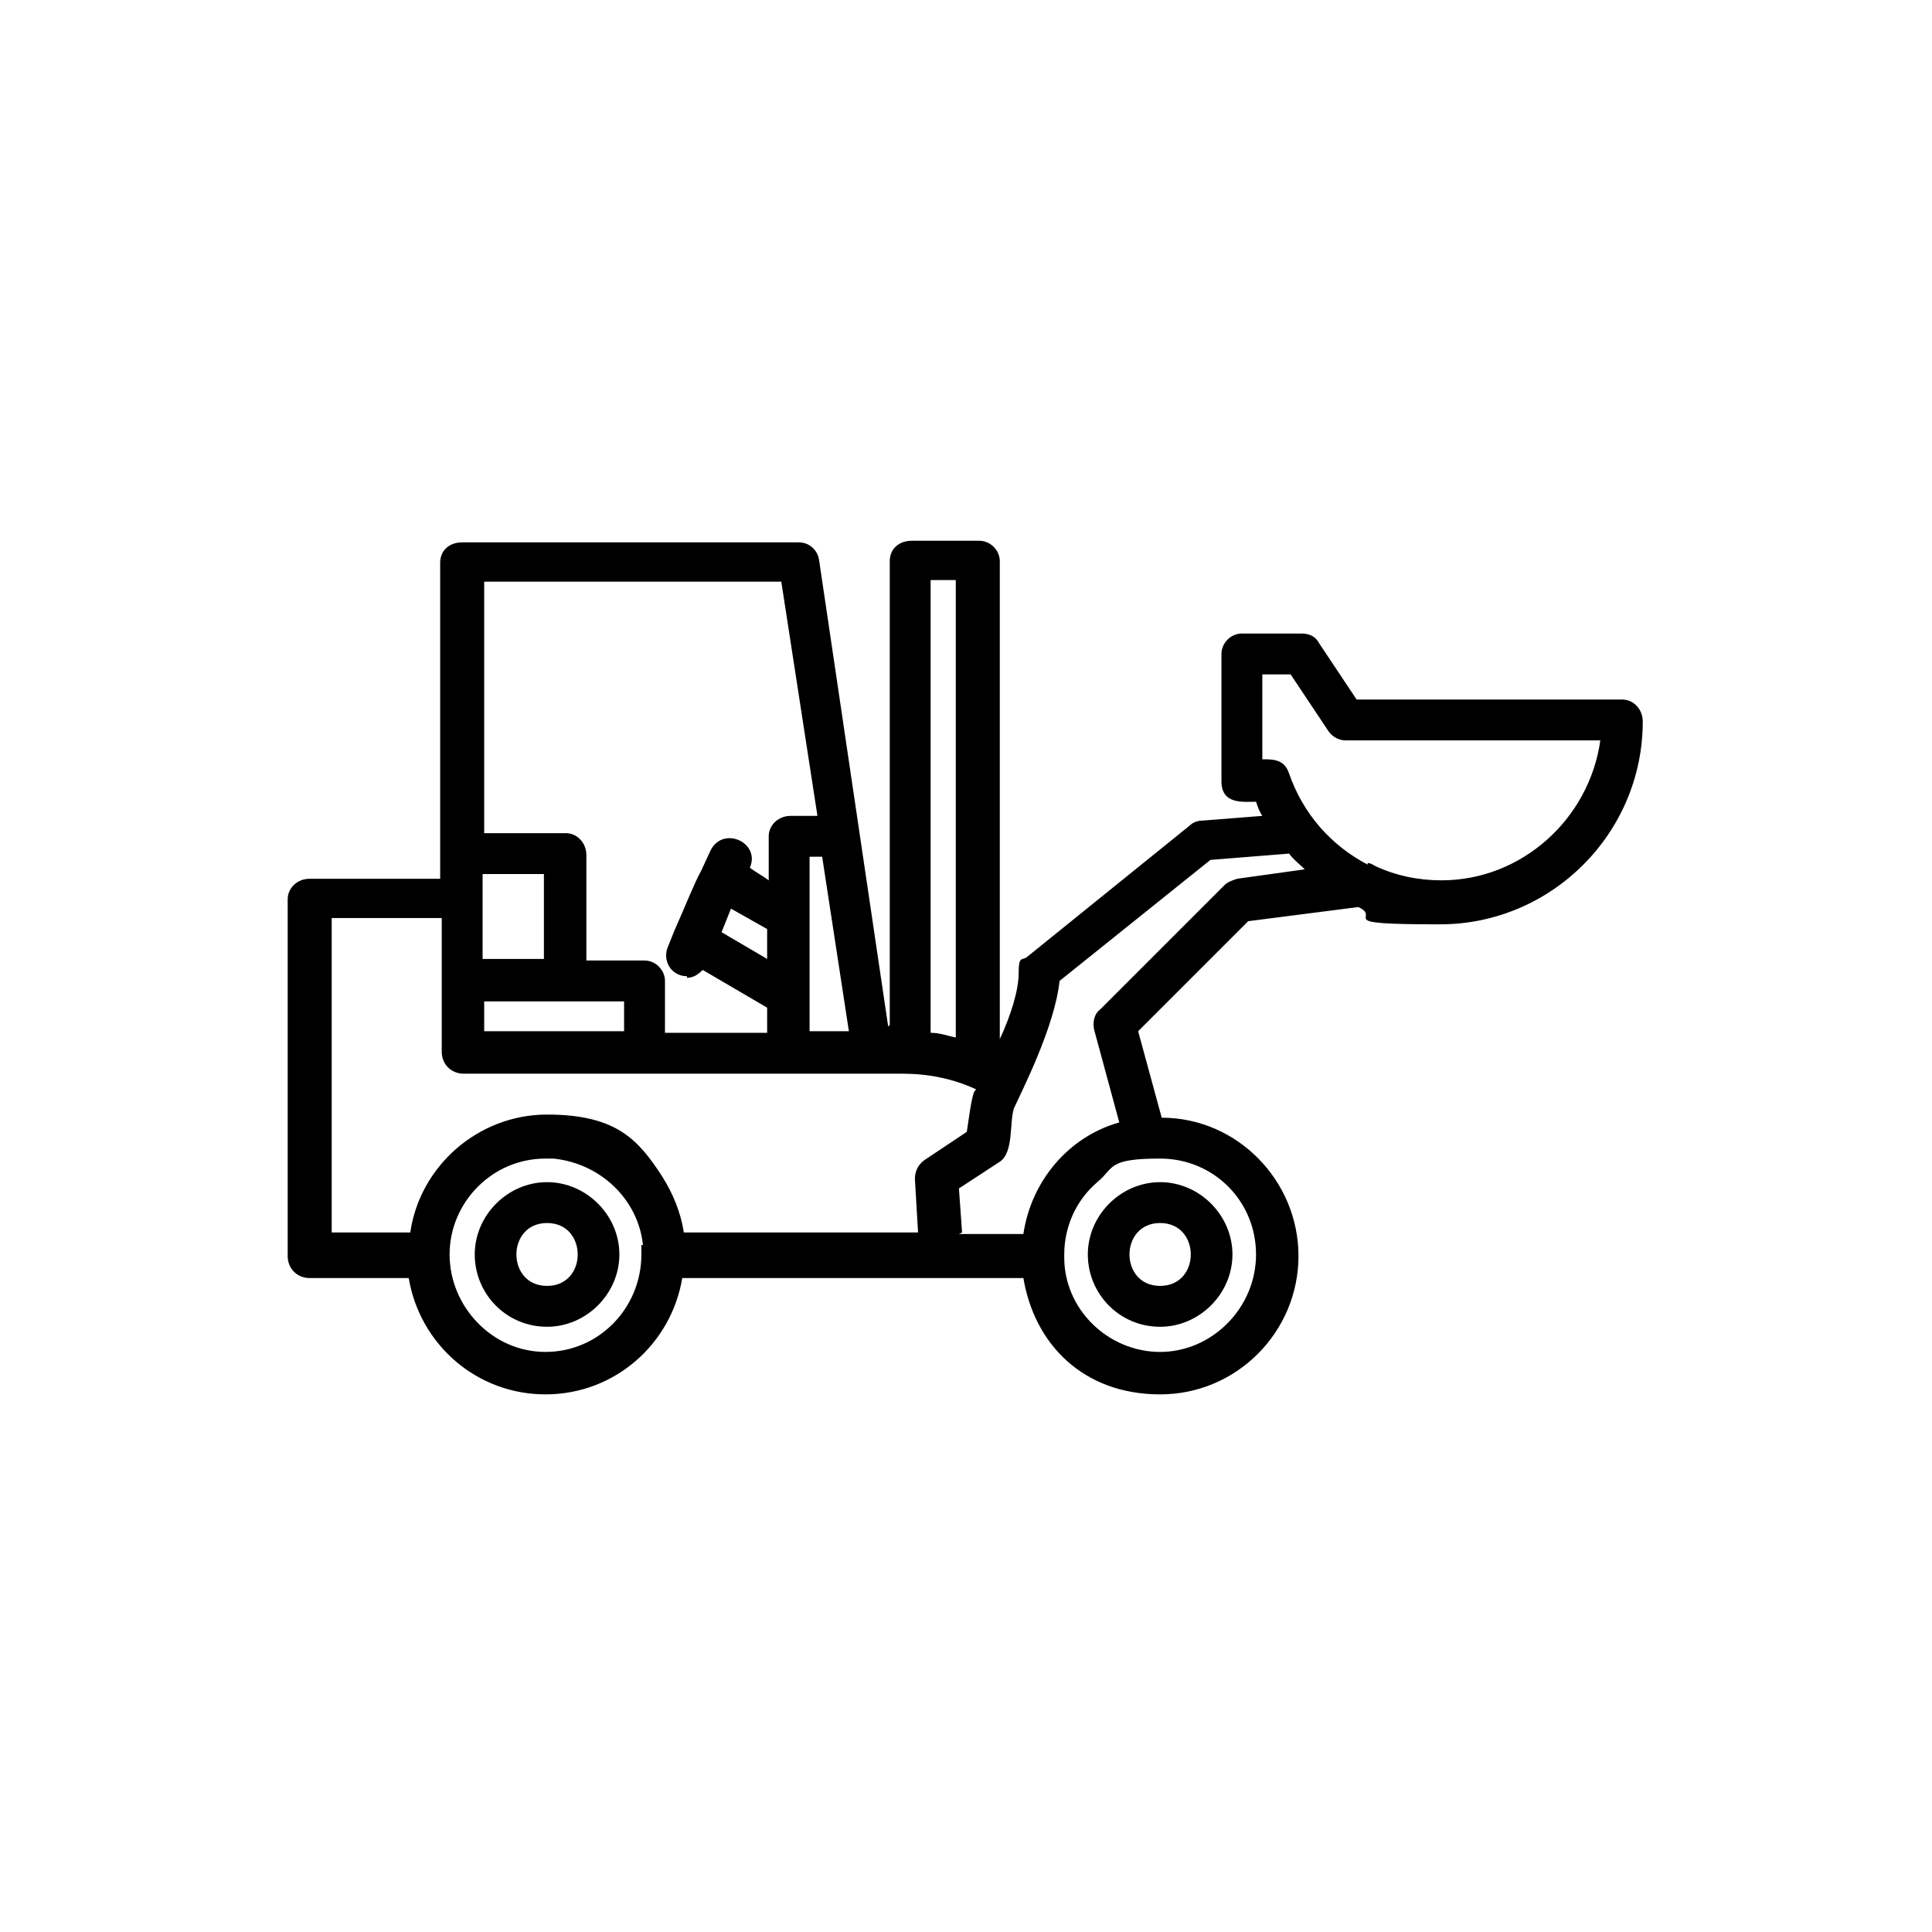
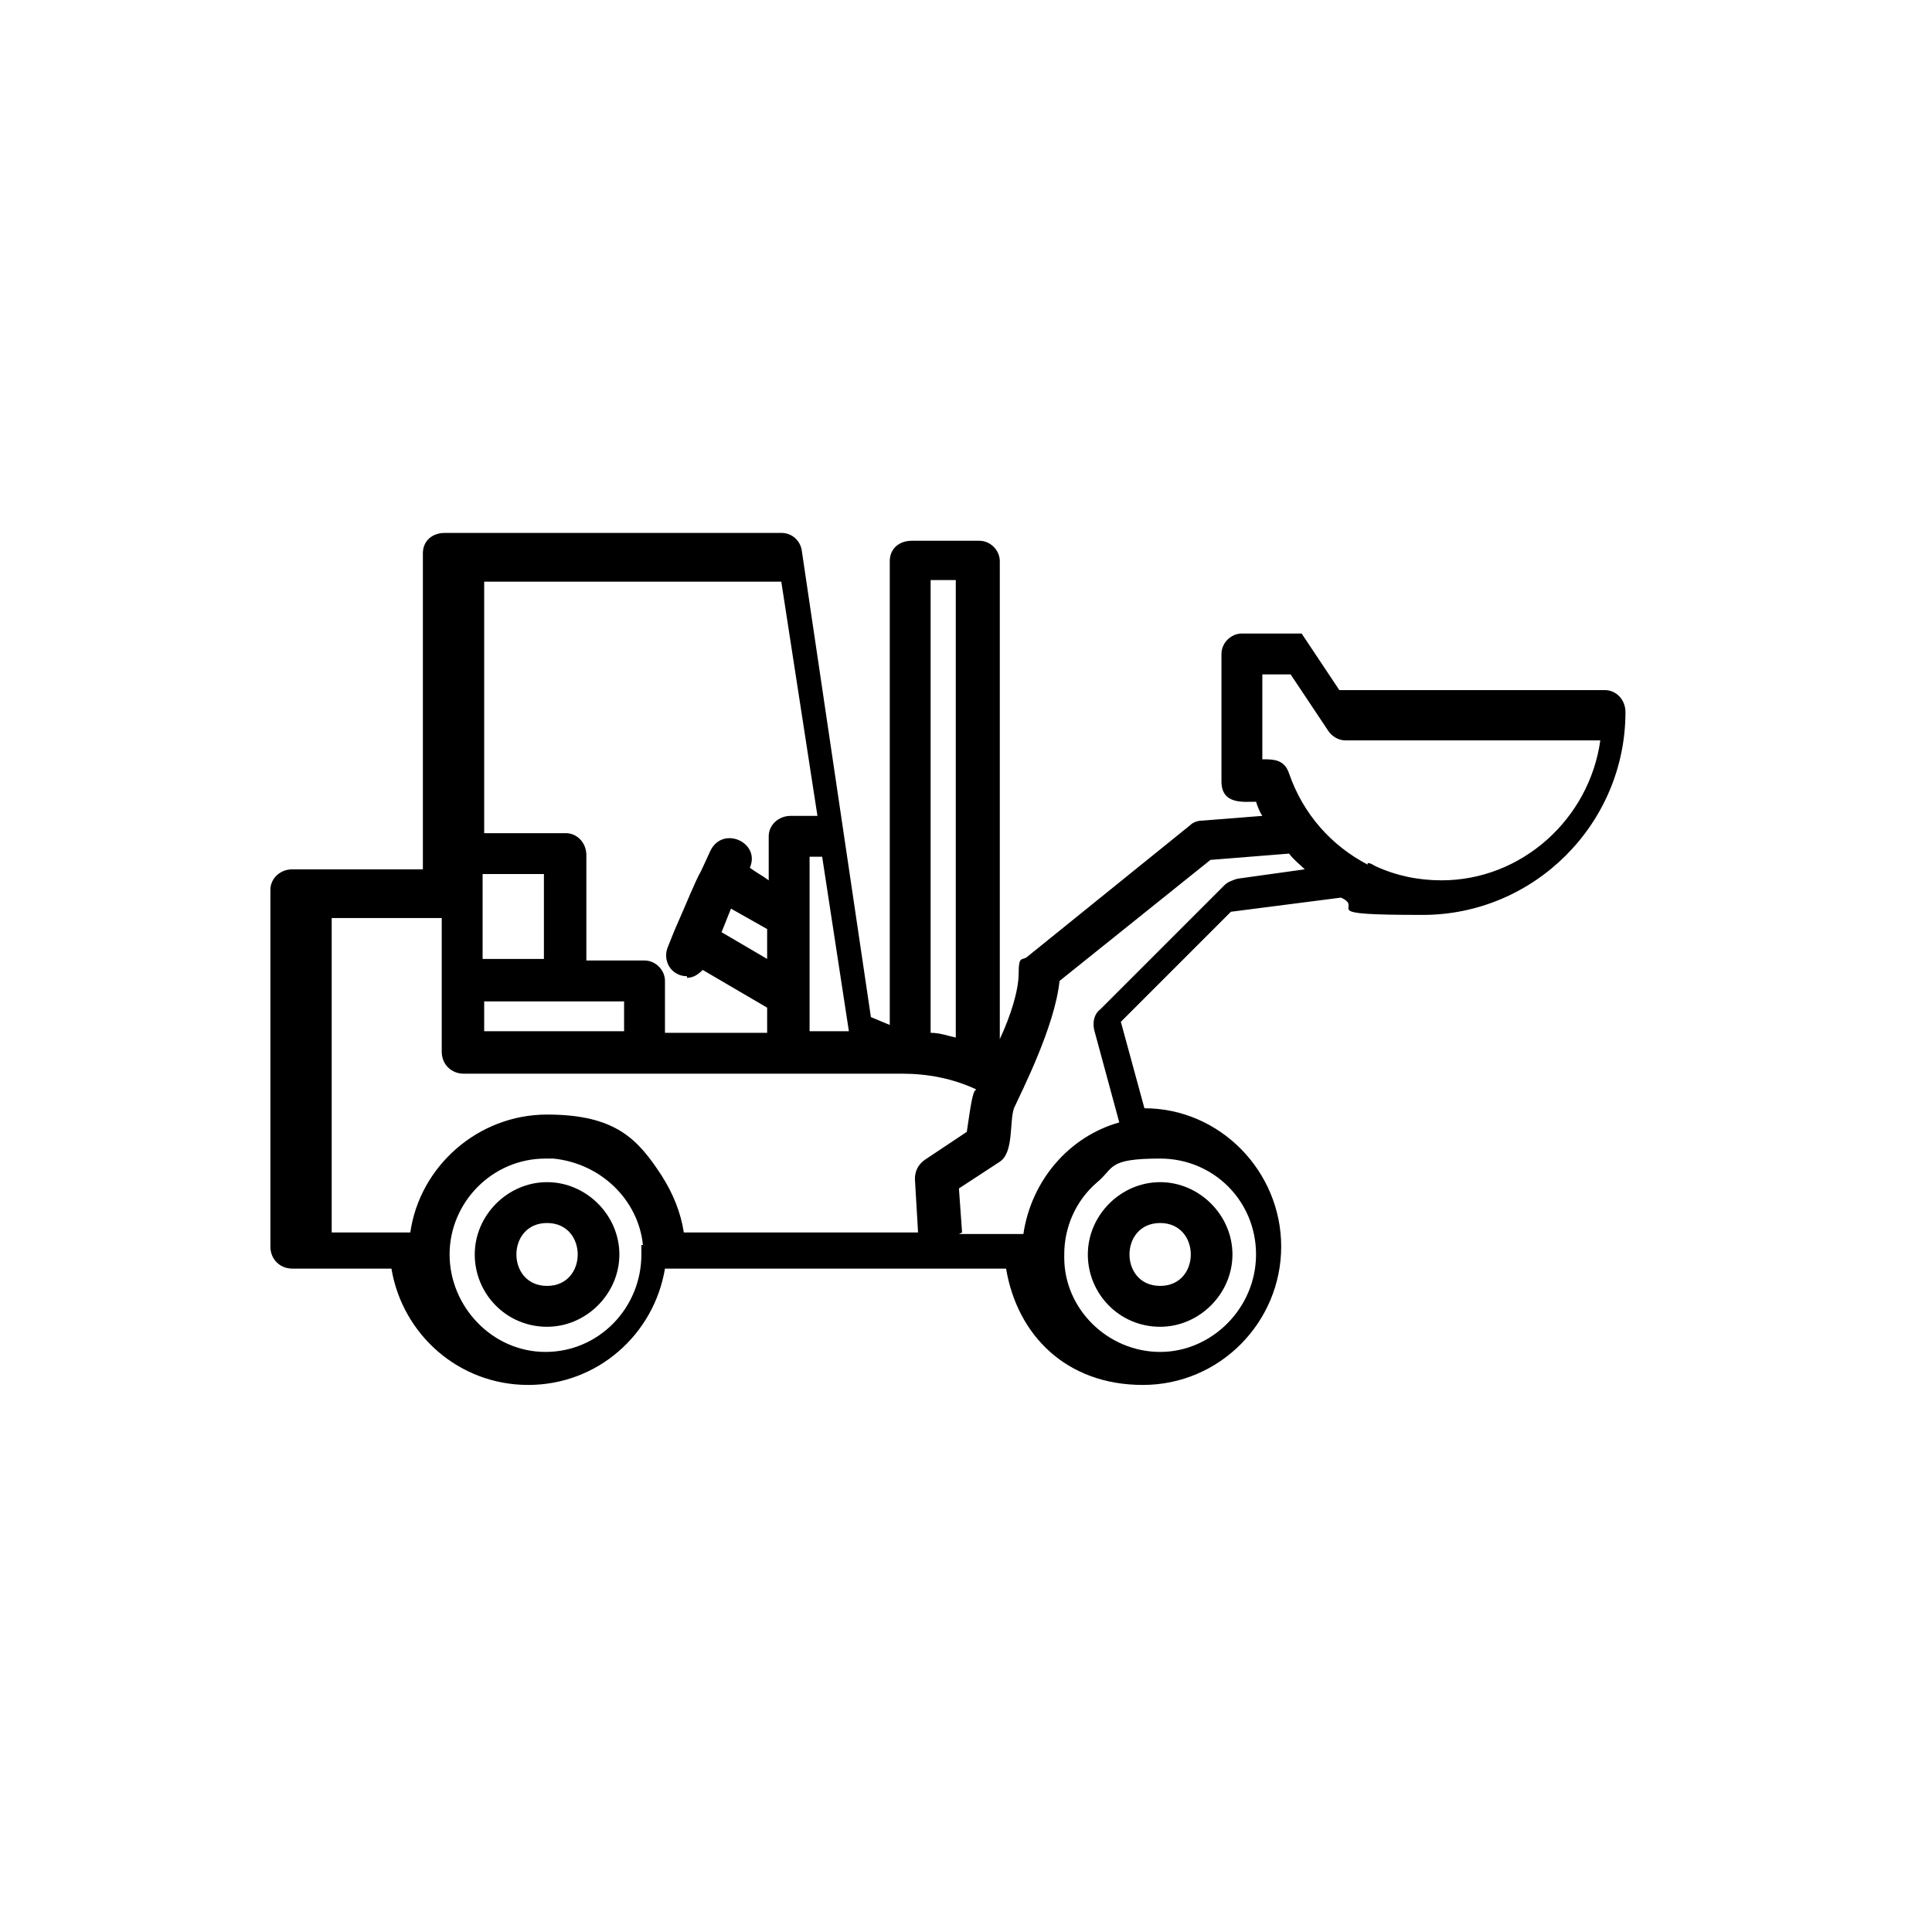
<svg xmlns="http://www.w3.org/2000/svg" viewBox="0 0 122.9 122.9">
  <defs>
    <style>      .st0 {        fill-rule: evenodd;      }    </style>
  </defs>
  <g id="Layer_1">
    <g id="Layer_x5F_1">
-       <path class="st0" d="M43.7,62.1c-1,0-1.6-1-1.2-1.9l.4-1h0c.8-1.8,1.3-3.1,1.7-3.8l.6-1.3c.8-1.6,3.2-.5,2.5,1.1h0c.4.3.8.5,1.2.8v-2.8c0-.7.6-1.3,1.4-1.3h1.7l-2.3-14.9h-18.9v16h5.2c.7,0,1.3.6,1.3,1.4v6.7h3.7c.7,0,1.3.6,1.3,1.3v3.3h6.5v-1.6l-4.1-2.4c-.3.3-.6.5-1,.5ZM60.8,66v-29.1h-1.6v28.8c.6,0,1.1.2,1.6.3ZM56.6,65.2v-29.5c0-.8.6-1.3,1.4-1.3h4.3c.7,0,1.3.6,1.3,1.3v30.4c.7-1.5,1.2-3.1,1.2-4.2s.2-.8.5-1l10.4-8.4c.2-.2.5-.3.8-.3l3.8-.3c-.2-.3-.3-.6-.4-.9-.8,0-2.2.2-2.2-1.3v-8.1c0-.7.6-1.3,1.3-1.3h3.8c.5,0,.9.2,1.1.6l2.4,3.6h16.9c.7,0,1.3.6,1.3,1.4,0,7.1-5.8,12.9-12.9,12.9s-3.6-.4-5.2-1.1l-7,.9-7,7,1.5,5.5c4.8,0,8.7,4,8.7,8.8s-3.9,8.8-8.8,8.8-8-3.2-8.7-7.4h-21.7c-.7,4.2-4.3,7.4-8.7,7.4s-8-3.2-8.7-7.4h-6.3c-.8,0-1.4-.6-1.4-1.4v-22.7c0-.7.6-1.3,1.4-1.3h8.3v-20.1c0-.8.6-1.3,1.4-1.3h21.4c.7,0,1.2.5,1.3,1.1l4.4,29.7ZM52.3,54.5h-.8v11.1h2.5l-1.7-11.1ZM40.9,79.2c-.3-2.9-2.7-5.2-5.7-5.5h-.5c-3.4,0-6.1,2.8-6.1,6.1s2.7,6.2,6.1,6.2,6.1-2.8,6.1-6.2v-.6ZM62.1,69.3c-1.5-.7-3.1-1-4.7-1h-27.9c-.8,0-1.4-.6-1.4-1.4v-8.5h-7v20h5c.6-4.2,4.3-7.5,8.7-7.5s5.8,1.6,7.3,3.9c.7,1.1,1.2,2.3,1.4,3.6h14.9l-.2-3.4c0-.5.2-.9.6-1.2l2.7-1.8c.1-.6.3-2.3.5-2.6l.2-.2ZM61,78.5h4.1c.5-3.4,2.9-6.2,6.1-7.1l-1.6-5.9c-.1-.5,0-1,.4-1.3l7.9-7.9c.2-.2.5-.3.8-.4l4.3-.6c-.3-.3-.7-.6-1-1l-5,.4-9.6,7.7c-.3,2.9-2.4,7-2.9,8.1-.3.9,0,2.8-.9,3.4l-2.6,1.7.2,2.8ZM69.8,75.2h0c-1.4,1.2-2.1,2.9-2.1,4.6v.2c0,3.3,2.8,6,6.1,6s6.1-2.8,6.1-6.2-2.7-6.1-6.1-6.1-2.9.6-4,1.5ZM48.8,59.1l-2.3-1.3-.6,1.5,2.9,1.7v-1.9ZM34.6,61v-5.4h-3.9v5.4h3.9ZM30.8,65.6h8.9v-1.9h-8.9v1.9ZM73.8,84.4c-2.6,0-4.6-2.1-4.6-4.6s2.1-4.6,4.6-4.6,4.6,2.1,4.6,4.6-2.1,4.6-4.6,4.6ZM73.8,77.8c-2.6,0-2.6,4,0,4s2.6-4,0-4ZM34.8,84.4c-2.6,0-4.6-2.1-4.6-4.6s2.1-4.6,4.6-4.6,4.6,2.1,4.6,4.6-2.1,4.6-4.6,4.6ZM34.8,77.8c-2.6,0-2.6,4,0,4s2.6-4,0-4ZM87,54.9c.2,0,.3.1.5.2,1.3.6,2.7.9,4.2.9,5.1,0,9.4-3.9,10.1-8.9h-16.2c-.5,0-.9-.3-1.1-.6l-2.4-3.6h-1.8v5.4h0c.7,0,1.4,0,1.7.9.9,2.6,2.7,4.6,5,5.8Z" />
+       <path class="st0" d="M43.7,62.1c-1,0-1.6-1-1.2-1.9l.4-1h0c.8-1.8,1.3-3.1,1.7-3.8l.6-1.3c.8-1.6,3.2-.5,2.5,1.1h0c.4.3.8.5,1.2.8v-2.8c0-.7.6-1.3,1.4-1.3h1.7l-2.3-14.9h-18.9v16h5.2c.7,0,1.3.6,1.3,1.4v6.7h3.7c.7,0,1.3.6,1.3,1.3v3.3h6.5v-1.6l-4.1-2.4c-.3.3-.6.5-1,.5ZM60.8,66v-29.1h-1.6v28.8c.6,0,1.1.2,1.6.3ZM56.6,65.2v-29.5c0-.8.6-1.3,1.4-1.3h4.3c.7,0,1.3.6,1.3,1.3v30.4c.7-1.5,1.2-3.1,1.2-4.2s.2-.8.5-1l10.4-8.4c.2-.2.5-.3.8-.3l3.8-.3c-.2-.3-.3-.6-.4-.9-.8,0-2.2.2-2.2-1.3v-8.1c0-.7.6-1.3,1.3-1.3h3.8l2.4,3.6h16.9c.7,0,1.3.6,1.3,1.4,0,7.1-5.8,12.9-12.9,12.9s-3.6-.4-5.2-1.1l-7,.9-7,7,1.5,5.5c4.8,0,8.7,4,8.7,8.8s-3.9,8.8-8.8,8.8-8-3.2-8.7-7.4h-21.7c-.7,4.2-4.3,7.4-8.7,7.4s-8-3.2-8.7-7.4h-6.3c-.8,0-1.4-.6-1.4-1.4v-22.7c0-.7.6-1.3,1.4-1.3h8.3v-20.1c0-.8.6-1.3,1.4-1.3h21.4c.7,0,1.2.5,1.3,1.1l4.4,29.7ZM52.3,54.5h-.8v11.1h2.5l-1.7-11.1ZM40.9,79.2c-.3-2.9-2.7-5.2-5.7-5.5h-.5c-3.4,0-6.1,2.8-6.1,6.1s2.7,6.2,6.1,6.2,6.1-2.8,6.1-6.2v-.6ZM62.1,69.3c-1.5-.7-3.1-1-4.7-1h-27.9c-.8,0-1.4-.6-1.4-1.4v-8.5h-7v20h5c.6-4.2,4.3-7.5,8.7-7.5s5.8,1.6,7.3,3.9c.7,1.1,1.2,2.3,1.4,3.6h14.9l-.2-3.4c0-.5.2-.9.6-1.2l2.7-1.8c.1-.6.3-2.3.5-2.6l.2-.2ZM61,78.5h4.1c.5-3.4,2.9-6.2,6.1-7.1l-1.6-5.9c-.1-.5,0-1,.4-1.3l7.9-7.9c.2-.2.5-.3.8-.4l4.3-.6c-.3-.3-.7-.6-1-1l-5,.4-9.6,7.7c-.3,2.9-2.4,7-2.9,8.1-.3.9,0,2.8-.9,3.4l-2.6,1.7.2,2.8ZM69.8,75.2h0c-1.4,1.2-2.1,2.9-2.1,4.6v.2c0,3.3,2.8,6,6.1,6s6.1-2.8,6.1-6.2-2.7-6.1-6.1-6.1-2.9.6-4,1.5ZM48.8,59.1l-2.3-1.3-.6,1.5,2.9,1.7v-1.9ZM34.6,61v-5.4h-3.9v5.4h3.9ZM30.8,65.6h8.9v-1.9h-8.9v1.9ZM73.8,84.4c-2.6,0-4.6-2.1-4.6-4.6s2.1-4.6,4.6-4.6,4.6,2.1,4.6,4.6-2.1,4.6-4.6,4.6ZM73.8,77.8c-2.6,0-2.6,4,0,4s2.6-4,0-4ZM34.8,84.4c-2.6,0-4.6-2.1-4.6-4.6s2.1-4.6,4.6-4.6,4.6,2.1,4.6,4.6-2.1,4.6-4.6,4.6ZM34.8,77.8c-2.6,0-2.6,4,0,4s2.6-4,0-4ZM87,54.9c.2,0,.3.1.5.2,1.3.6,2.7.9,4.2.9,5.1,0,9.4-3.9,10.1-8.9h-16.2c-.5,0-.9-.3-1.1-.6l-2.4-3.6h-1.8v5.4h0c.7,0,1.4,0,1.7.9.9,2.6,2.7,4.6,5,5.8Z" />
    </g>
  </g>
</svg>